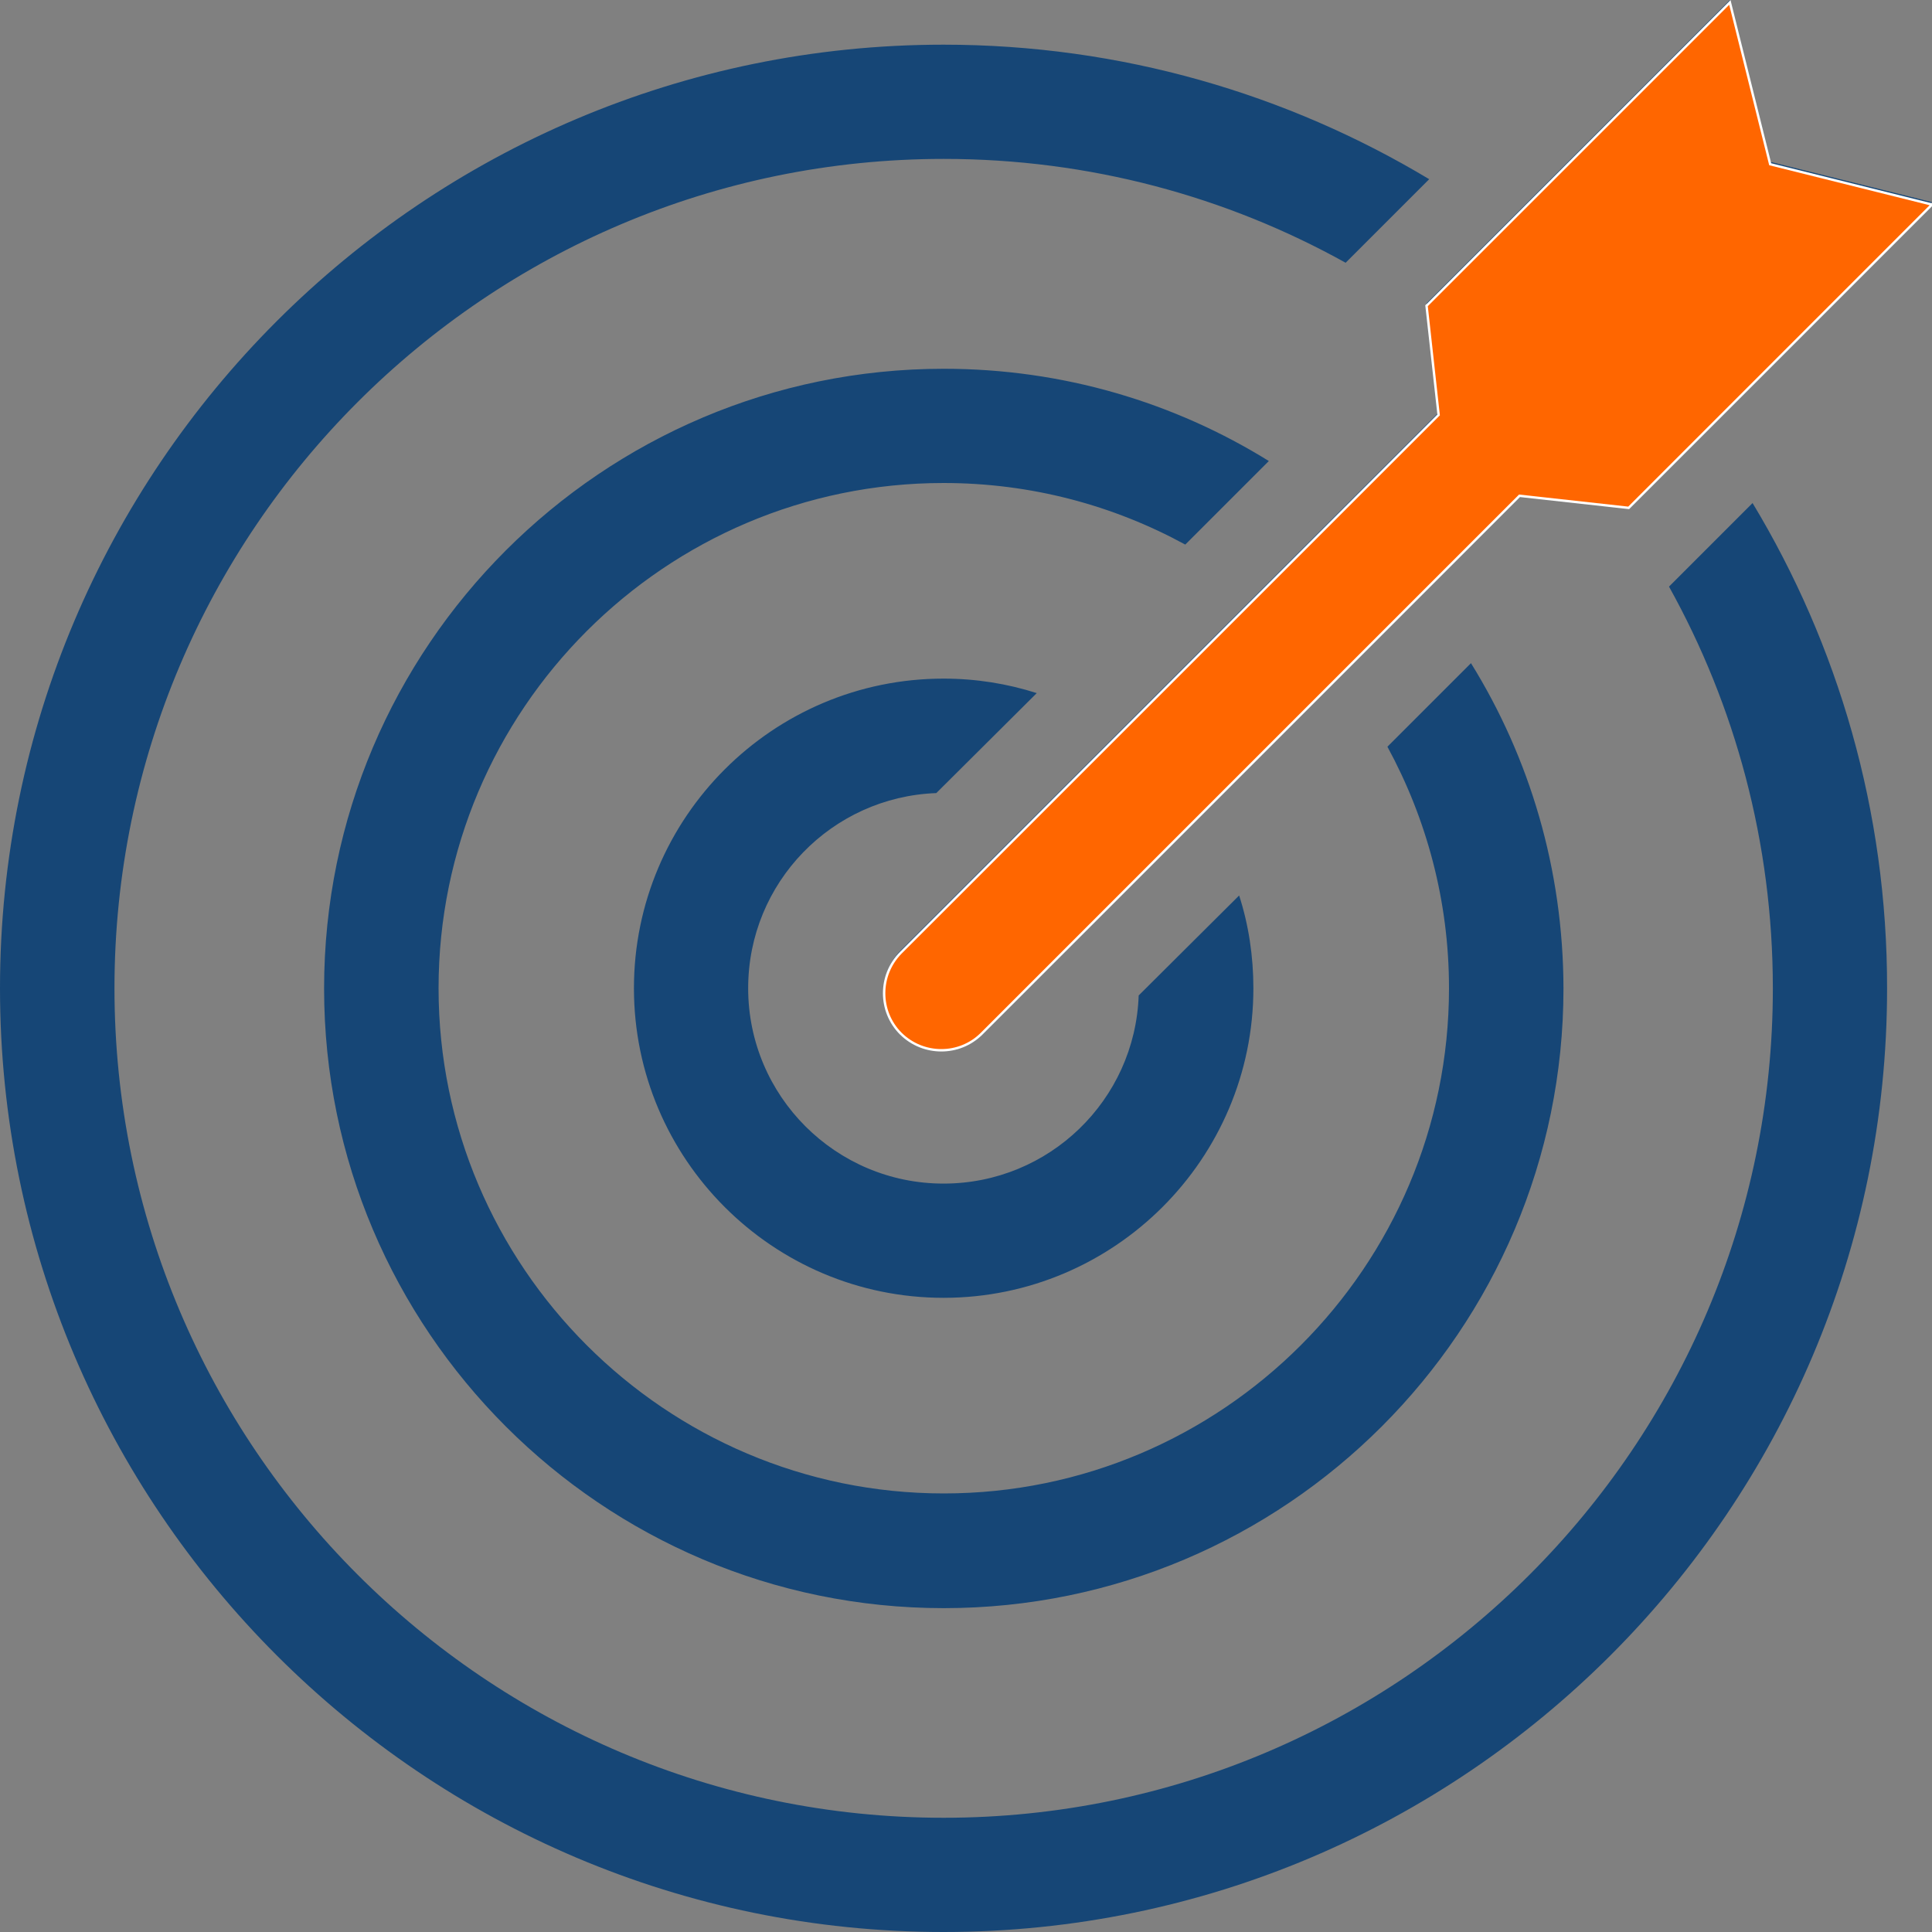
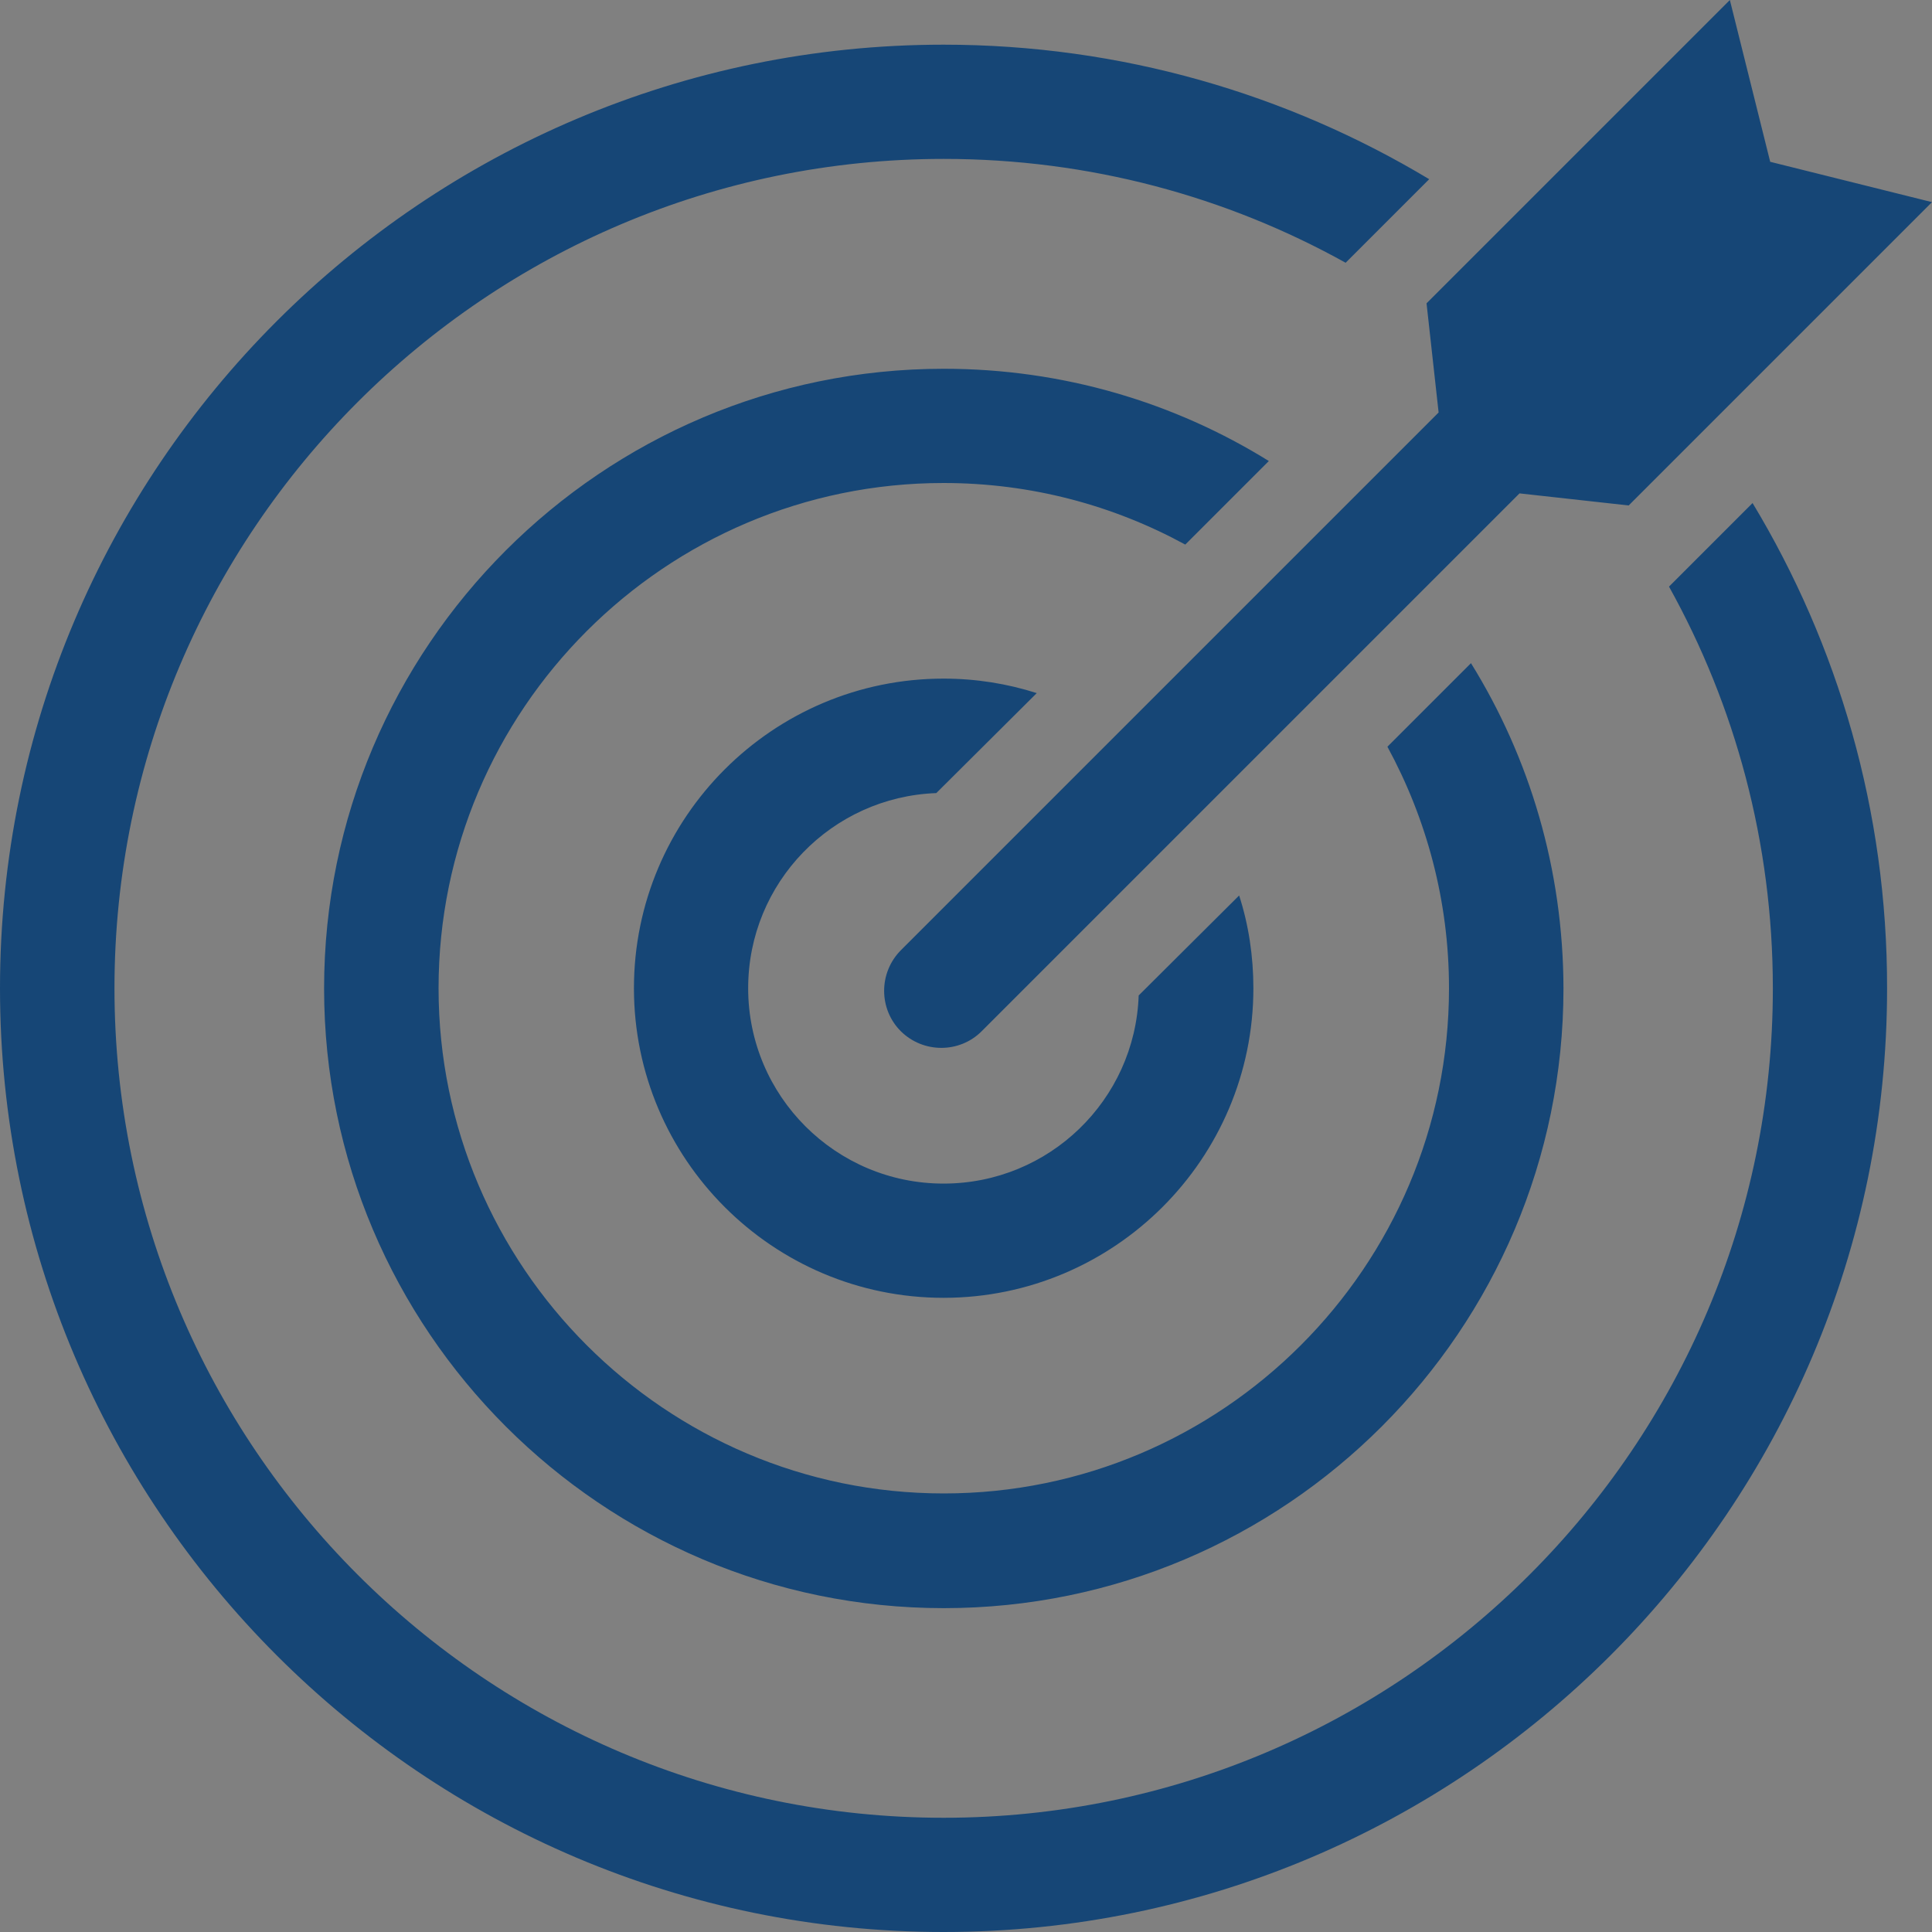
<svg xmlns="http://www.w3.org/2000/svg" version="1.1" id="Capa_1" x="0px" y="0px" viewBox="0 0 800 800" style="enable-background:new 0 0 800 800;" xml:space="preserve">
  <rect x="0" y="0" width="800" height="800" fill="#808080" stroke="none" />
  <style type="text/css">
	.st0{fill:#164676;}
	.st1{fill:#FF6600;stroke:#FFFFFF;stroke-miterlimit:10;}
</style>
-   <path class="st0" d="M609.1,274.6l-34.6,34.6C590.7,339,600,373,600,409.2c0,115.3-93.9,209.2-209.2,209.2s-209.2-93.9-209.2-209.2  S275.4,200,390.7,200c36.2,0,70.2,9.2,100.1,25.5l34.6-34.6c-39.2-24.3-85.3-38.2-134.6-38.2c-141.5,0-256.6,115.1-256.6,256.6  s115.1,256.6,256.6,256.6s256.6-115.1,256.6-256.6C647.3,359.9,633.4,313.8,609.1,274.6z M513.1,370.8l-41.6,41.4  c-1.5,43.3-37.1,77.9-80.8,77.9c-44.6,0-80.9-36.2-80.9-80.9c0-43.7,34.6-79.2,77.9-80.8l41.6-41.4c-12.2-3.9-25.1-6-38.6-6  c-70.7,0-128.2,57.5-128.2,128.2s57.5,128.2,128.2,128.2S519,479.9,519,409.2C519,395.9,517,382.8,513.1,370.8z M725.7,208.3  l-34.6,34.6c27.4,49.3,43,106,43,166.4c0,189.3-154,343.4-343.4,343.4S47.4,598.6,47.4,409.2c0-189.3,154-343.4,343.4-343.4  c60.4,0,117.1,15.6,166.4,43l34.6-34.6C533,38.9,464.2,18.5,390.7,18.5C175.2,18.5,0,193.7,0,409.2S175.2,800,390.7,800  s390.7-175.2,390.7-390.7C781.5,335.8,761.1,267,725.7,208.3z M674.4,209.3l-45.2-5L406.5,427c-9.2,9.2-24.2,9.2-33.5,0  c-9.2-9.2-9.2-24.2,0-33.5l222.7-222.7l-5-45.2L716.3,0L733,67l67,16.7L674.4,209.3z" />
-   <path class="st1" d="M674.4,210.3l-45.2-5L406.5,428c-9.2,9.2-24.2,9.2-33.5,0c-9.2-9.2-9.2-24.2,0-33.5l222.7-222.7l-5-45.2  L716.3,1L733,68l67,16.7L674.4,210.3z" />
+   <path class="st0" d="M609.1,274.6l-34.6,34.6C590.7,339,600,373,600,409.2c0,115.3-93.9,209.2-209.2,209.2s-209.2-93.9-209.2-209.2  S275.4,200,390.7,200c36.2,0,70.2,9.2,100.1,25.5l34.6-34.6c-39.2-24.3-85.3-38.2-134.6-38.2c-141.5,0-256.6,115.1-256.6,256.6  s115.1,256.6,256.6,256.6s256.6-115.1,256.6-256.6C647.3,359.9,633.4,313.8,609.1,274.6z M513.1,370.8l-41.6,41.4  c-1.5,43.3-37.1,77.9-80.8,77.9c-44.6,0-80.9-36.2-80.9-80.9c0-43.7,34.6-79.2,77.9-80.8l41.6-41.4c-12.2-3.9-25.1-6-38.6-6  c-70.7,0-128.2,57.5-128.2,128.2s57.5,128.2,128.2,128.2S519,479.9,519,409.2C519,395.9,517,382.8,513.1,370.8z M725.7,208.3  l-34.6,34.6c27.4,49.3,43,106,43,166.4c0,189.3-154,343.4-343.4,343.4S47.4,598.6,47.4,409.2c0-189.3,154-343.4,343.4-343.4  c60.4,0,117.1,15.6,166.4,43l34.6-34.6C533,38.9,464.2,18.5,390.7,18.5C175.2,18.5,0,193.7,0,409.2S175.2,800,390.7,800  s390.7-175.2,390.7-390.7C781.5,335.8,761.1,267,725.7,208.3z M674.4,209.3l-45.2-5L406.5,427c-9.2,9.2-24.2,9.2-33.5,0  c-9.2-9.2-9.2-24.2,0-33.5l222.7-222.7l-5-45.2L716.3,0L733,67l67,16.7z" />
</svg>